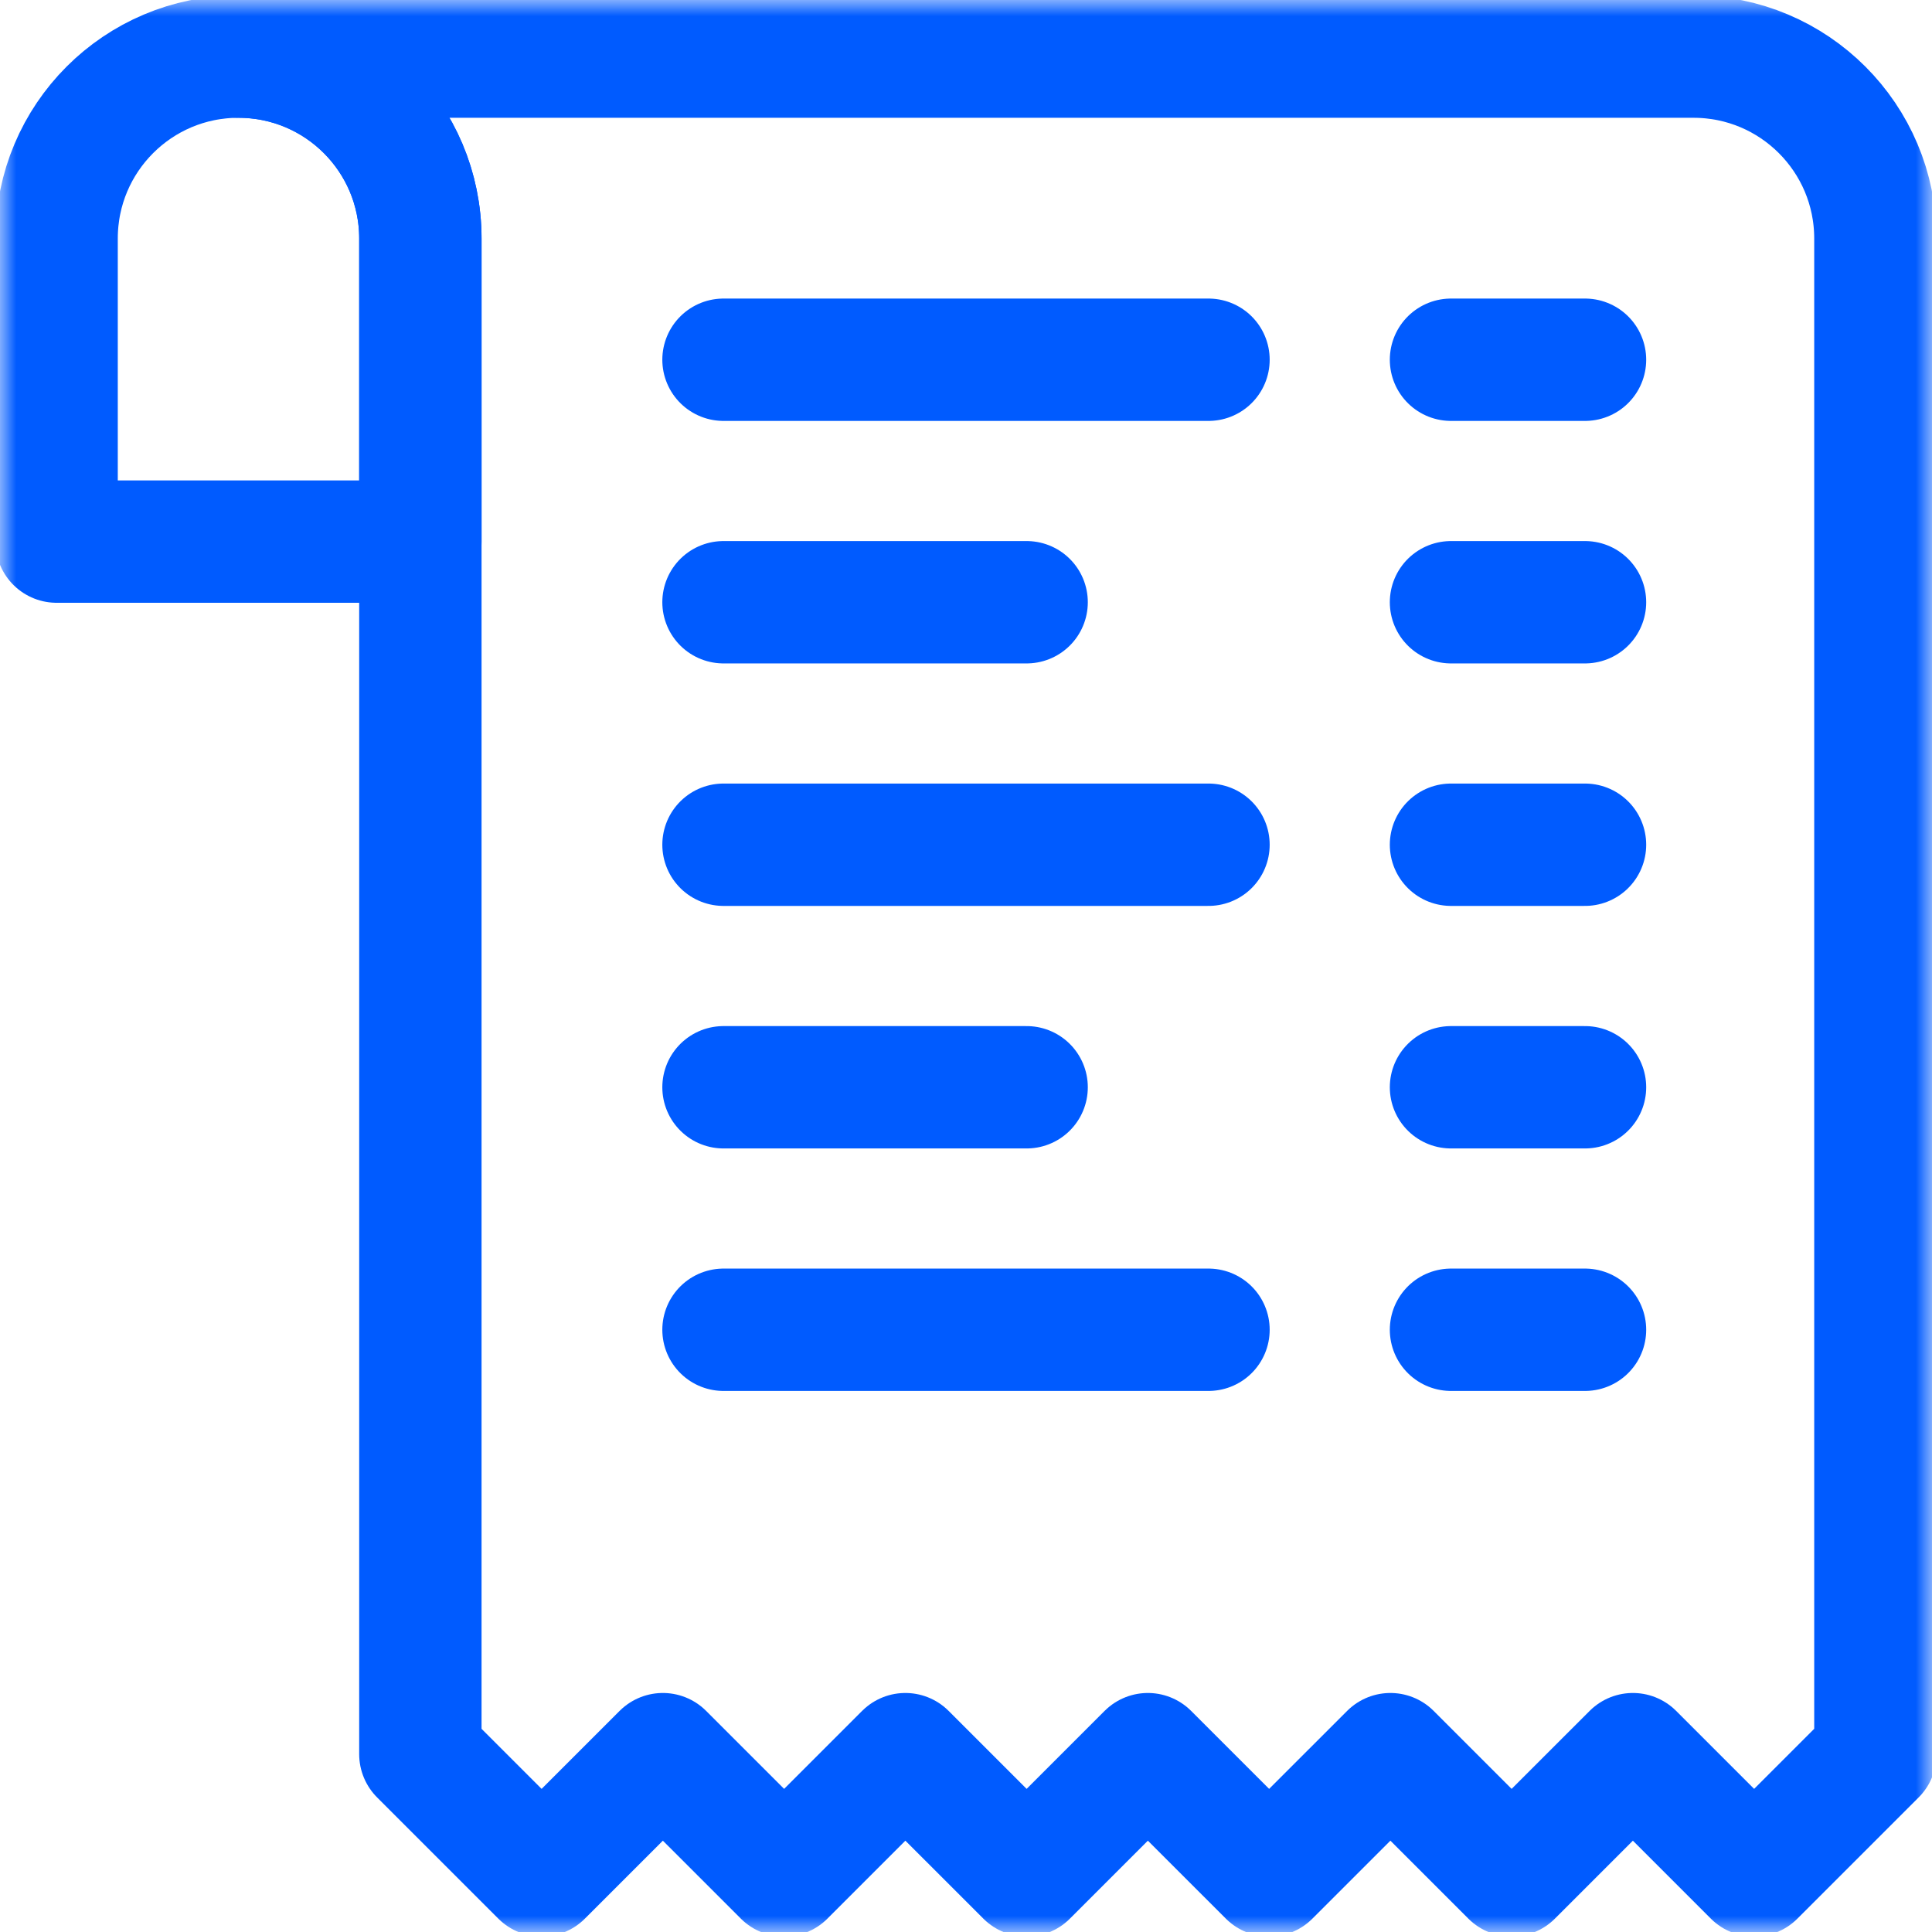
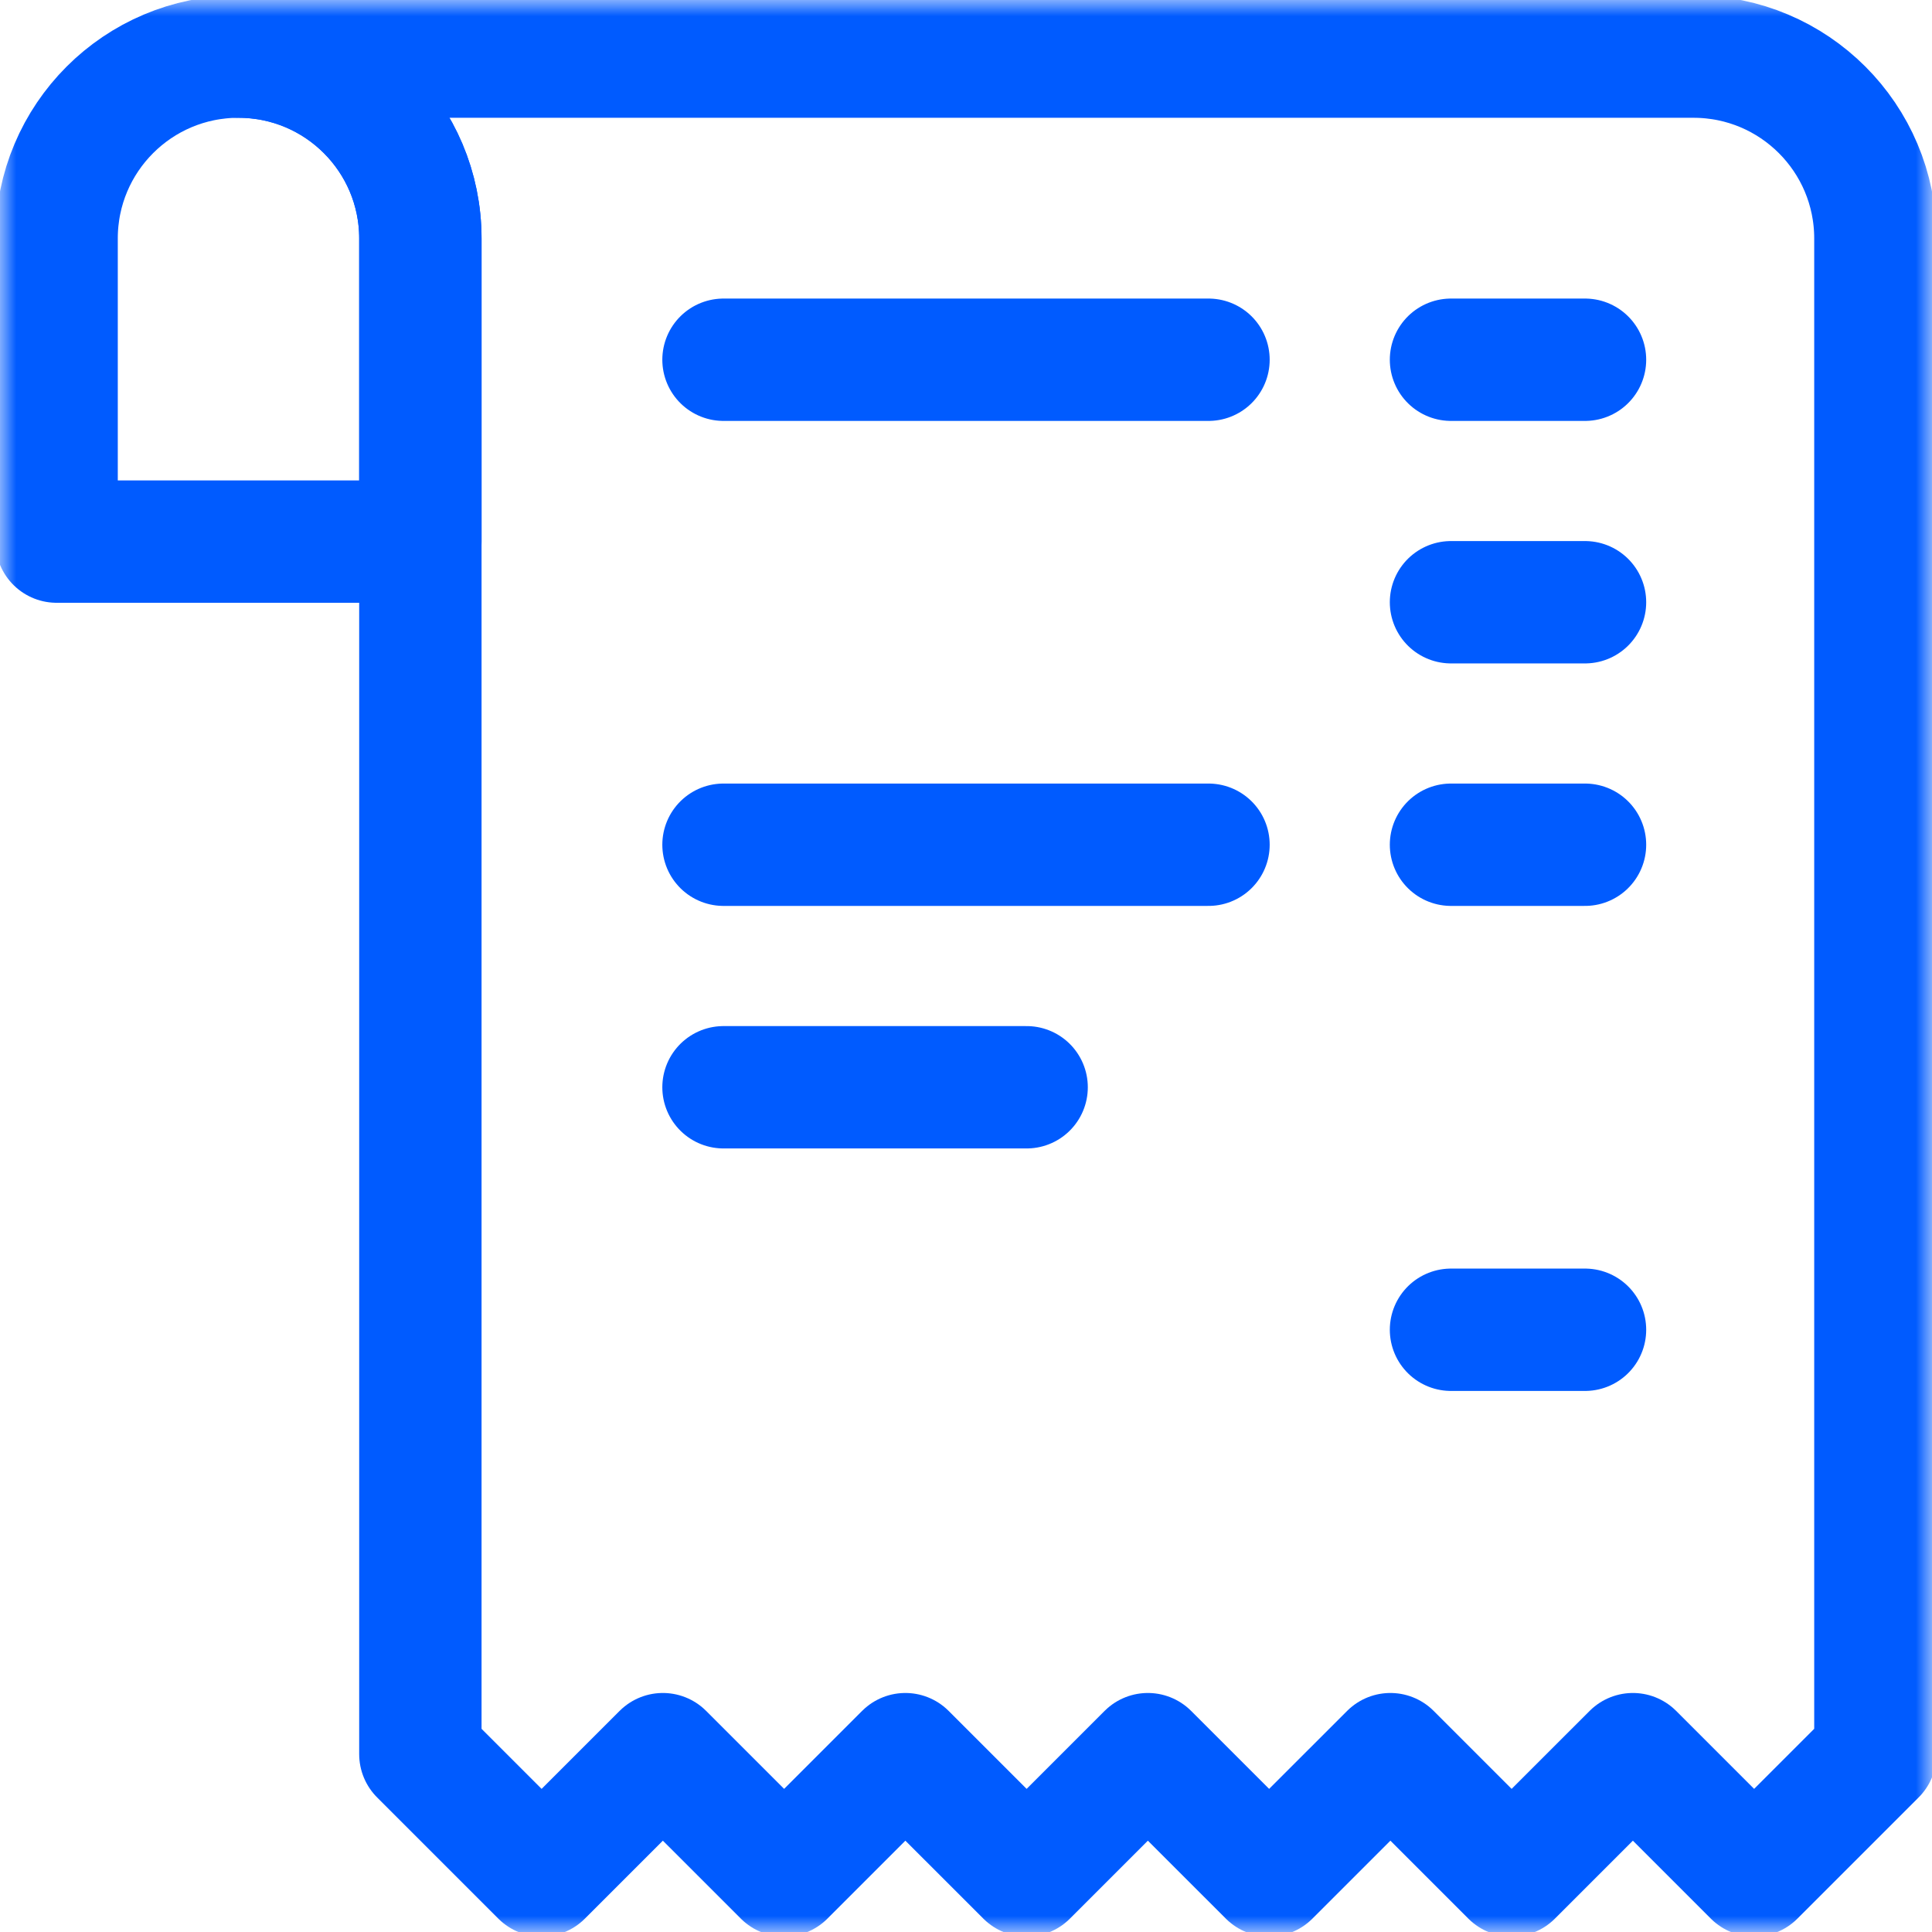
<svg xmlns="http://www.w3.org/2000/svg" width="60" height="60" viewBox="0 0 60 60" fill="none">
  <g clip-path="url(#clip0_62_346)">
    <mask id="mask0_62_346" style="mask-type:luminance" maskUnits="userSpaceOnUse" x="0" y="0" width="60" height="60">
      <path d="M58.1 58.1V1.9H1.9V58.1H58.1Z" fill="white" stroke="white" stroke-width="3.8" />
    </mask>
    <g mask="url(#mask0_62_346)">
      <path d="M16.82 58.242L20.586 54.477L24.352 58.242L28.117 54.477L31.883 58.242L35.648 54.477L39.414 58.242L43.18 54.477L46.945 58.242L50.711 54.477L54.476 58.242L58.242 54.477V7.406C58.242 4.287 55.714 1.758 52.594 1.758H7.406H7.408C10.527 1.758 13.055 4.286 13.055 7.405V54.477L16.82 58.242Z" stroke="#005BFF" stroke-width="3.8" stroke-miterlimit="10" stroke-linecap="round" stroke-linejoin="round" />
      <path d="M13.055 7.406C13.055 4.286 10.526 1.758 7.406 1.758C4.286 1.758 1.758 4.286 1.758 7.406V16.82H13.055V7.406Z" stroke="#005BFF" stroke-width="3.8" stroke-miterlimit="10" stroke-linecap="round" stroke-linejoin="round" />
      <path d="M22.469 11.172H37.531" stroke="#005BFF" stroke-width="3.8" stroke-miterlimit="10" stroke-linecap="round" stroke-linejoin="round" />
-       <path d="M22.469 18.703H31.883" stroke="#005BFF" stroke-width="3.8" stroke-miterlimit="10" stroke-linecap="round" stroke-linejoin="round" />
      <path d="M22.469 26.234H37.531" stroke="#005BFF" stroke-width="3.8" stroke-miterlimit="10" stroke-linecap="round" stroke-linejoin="round" />
-       <path d="M22.469 41.297H37.531" stroke="#005BFF" stroke-width="3.8" stroke-miterlimit="10" stroke-linecap="round" stroke-linejoin="round" />
      <path d="M22.469 33.766H31.883" stroke="#005BFF" stroke-width="3.8" stroke-miterlimit="10" stroke-linecap="round" stroke-linejoin="round" />
      <path d="M45.062 11.172H49.224" stroke="#005BFF" stroke-width="3.8" stroke-miterlimit="10" stroke-linecap="round" stroke-linejoin="round" />
      <path d="M45.062 18.703H49.224" stroke="#005BFF" stroke-width="3.8" stroke-miterlimit="10" stroke-linecap="round" stroke-linejoin="round" />
      <path d="M45.062 26.234H49.224" stroke="#005BFF" stroke-width="3.8" stroke-miterlimit="10" stroke-linecap="round" stroke-linejoin="round" />
      <path d="M45.062 41.297H49.224" stroke="#005BFF" stroke-width="3.8" stroke-miterlimit="10" stroke-linecap="round" stroke-linejoin="round" />
-       <path d="M45.062 33.766H49.224" stroke="#005BFF" stroke-width="3.8" stroke-miterlimit="10" stroke-linecap="round" stroke-linejoin="round" />
    </g>
  </g>
  <defs>
    <clipPath id="clip0_62_346">
      <rect width="60" height="60" fill="white" />
    </clipPath>
  </defs>
</svg>